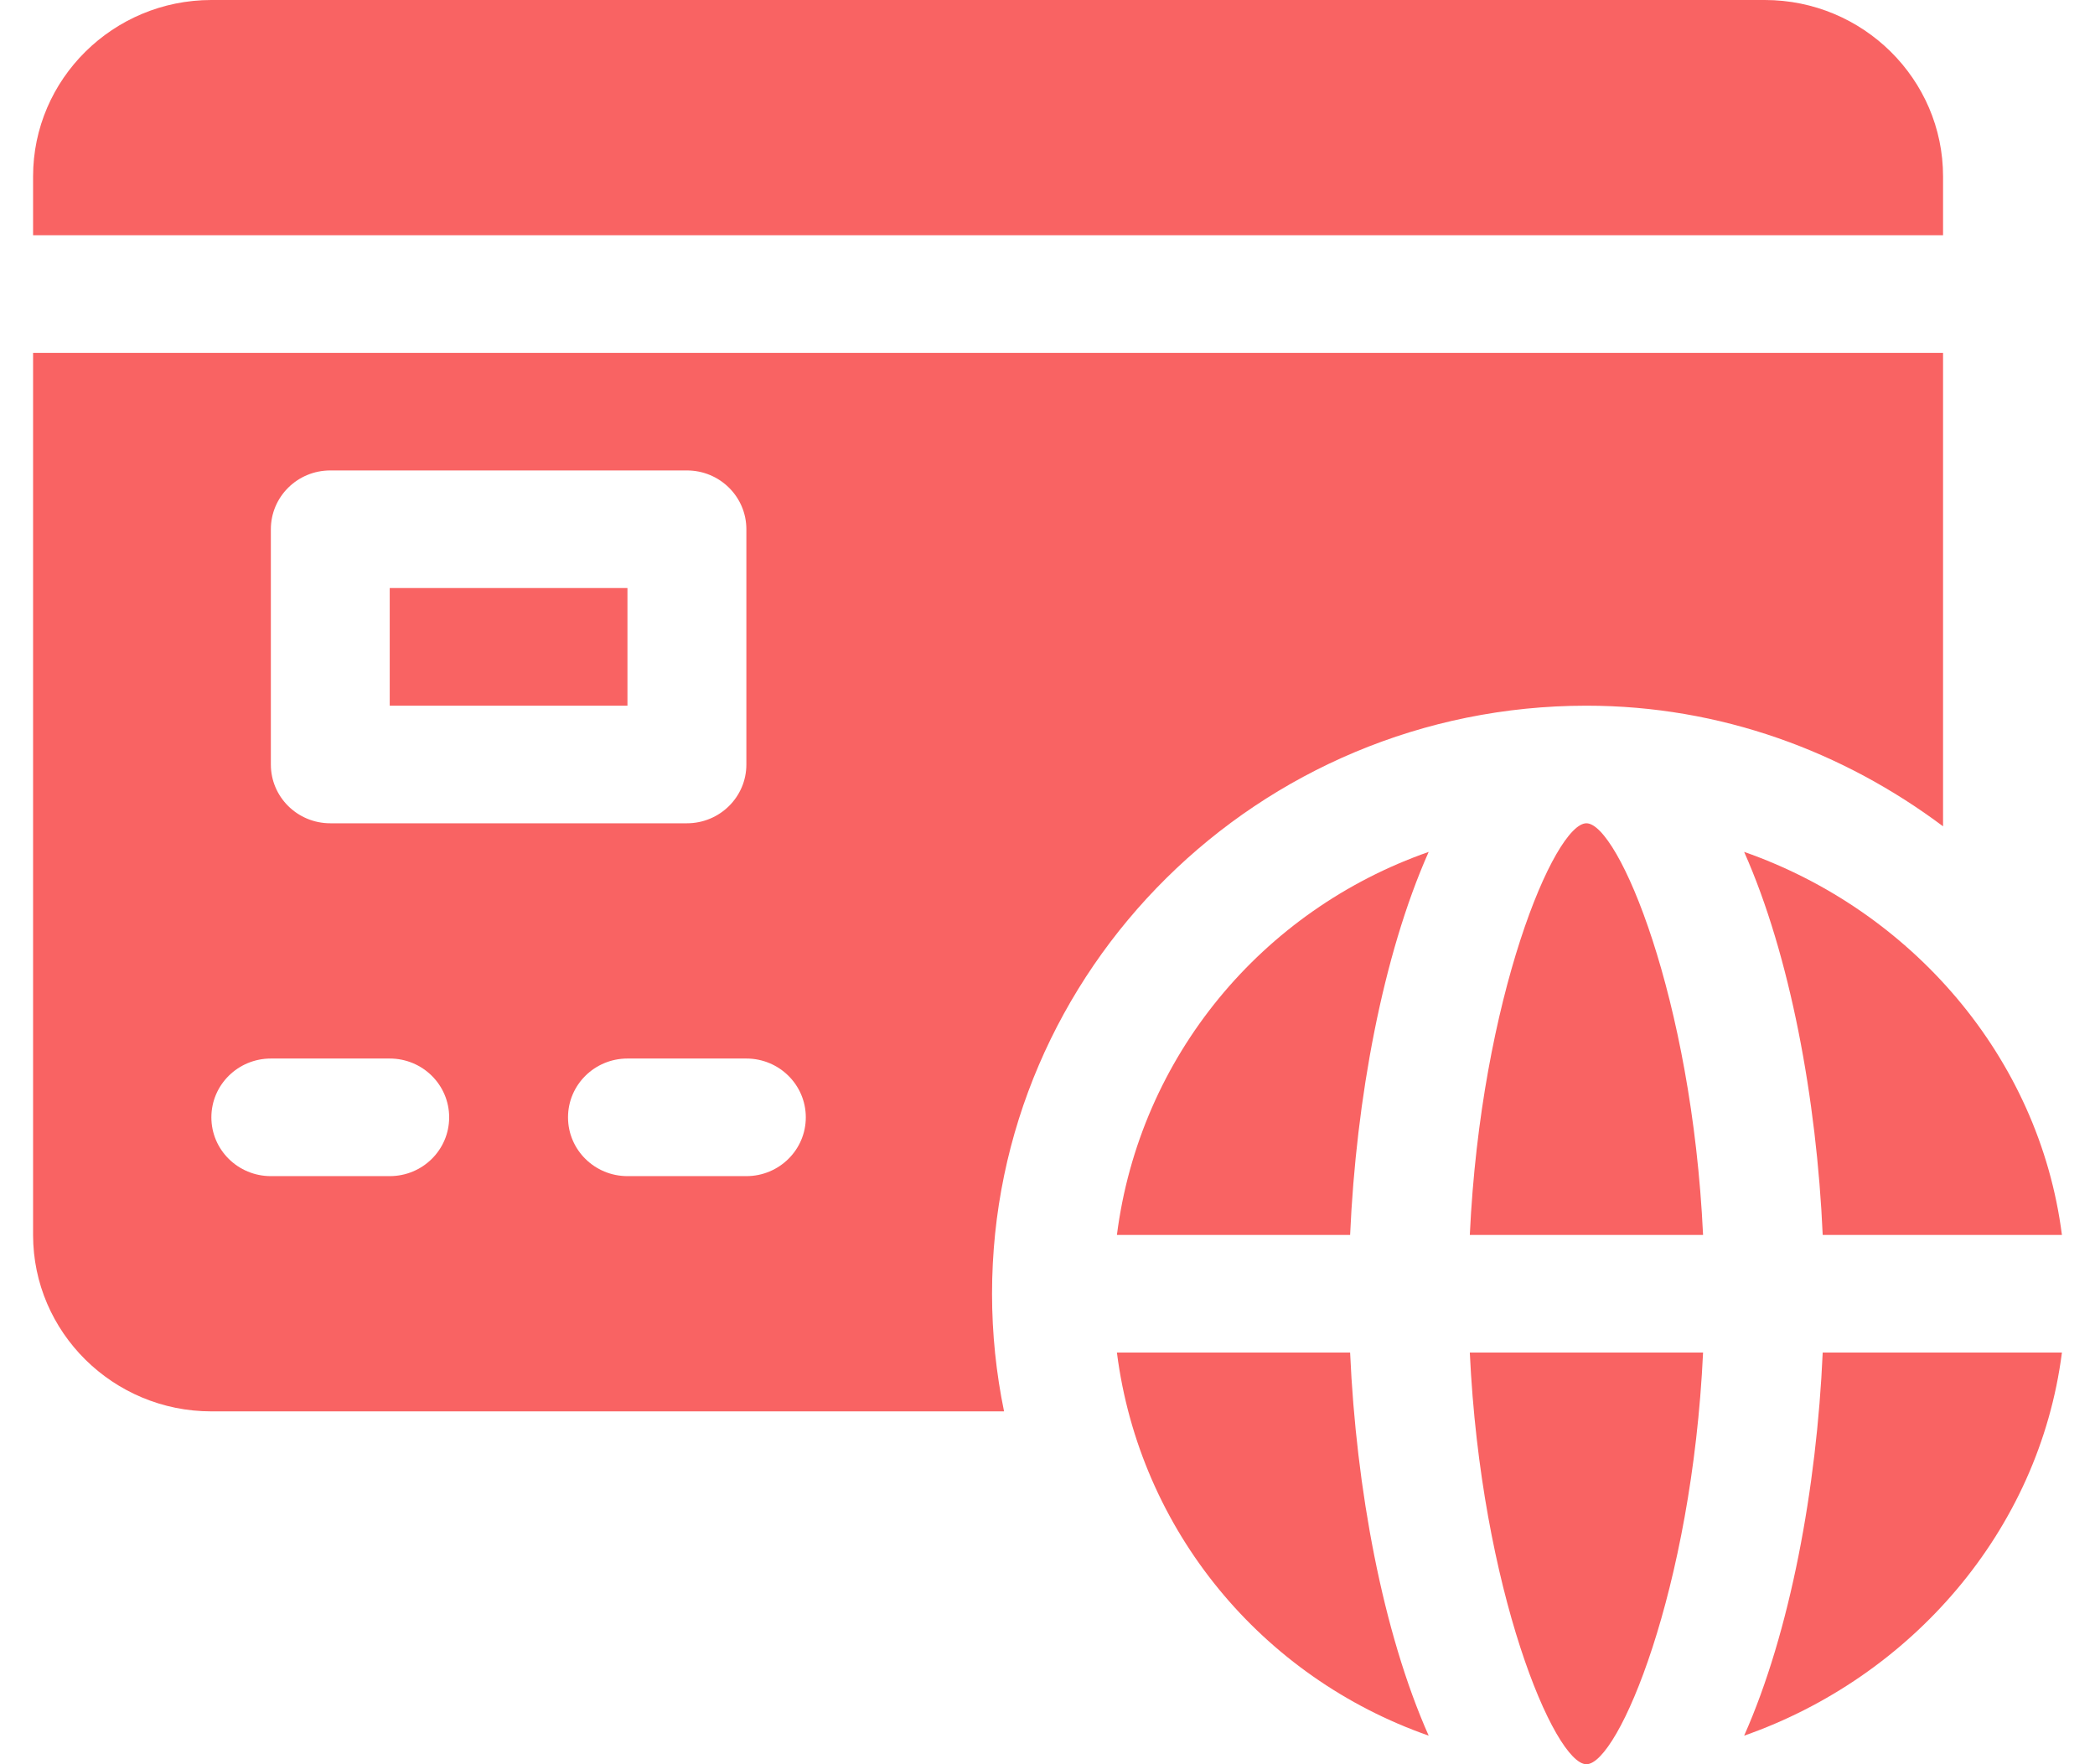
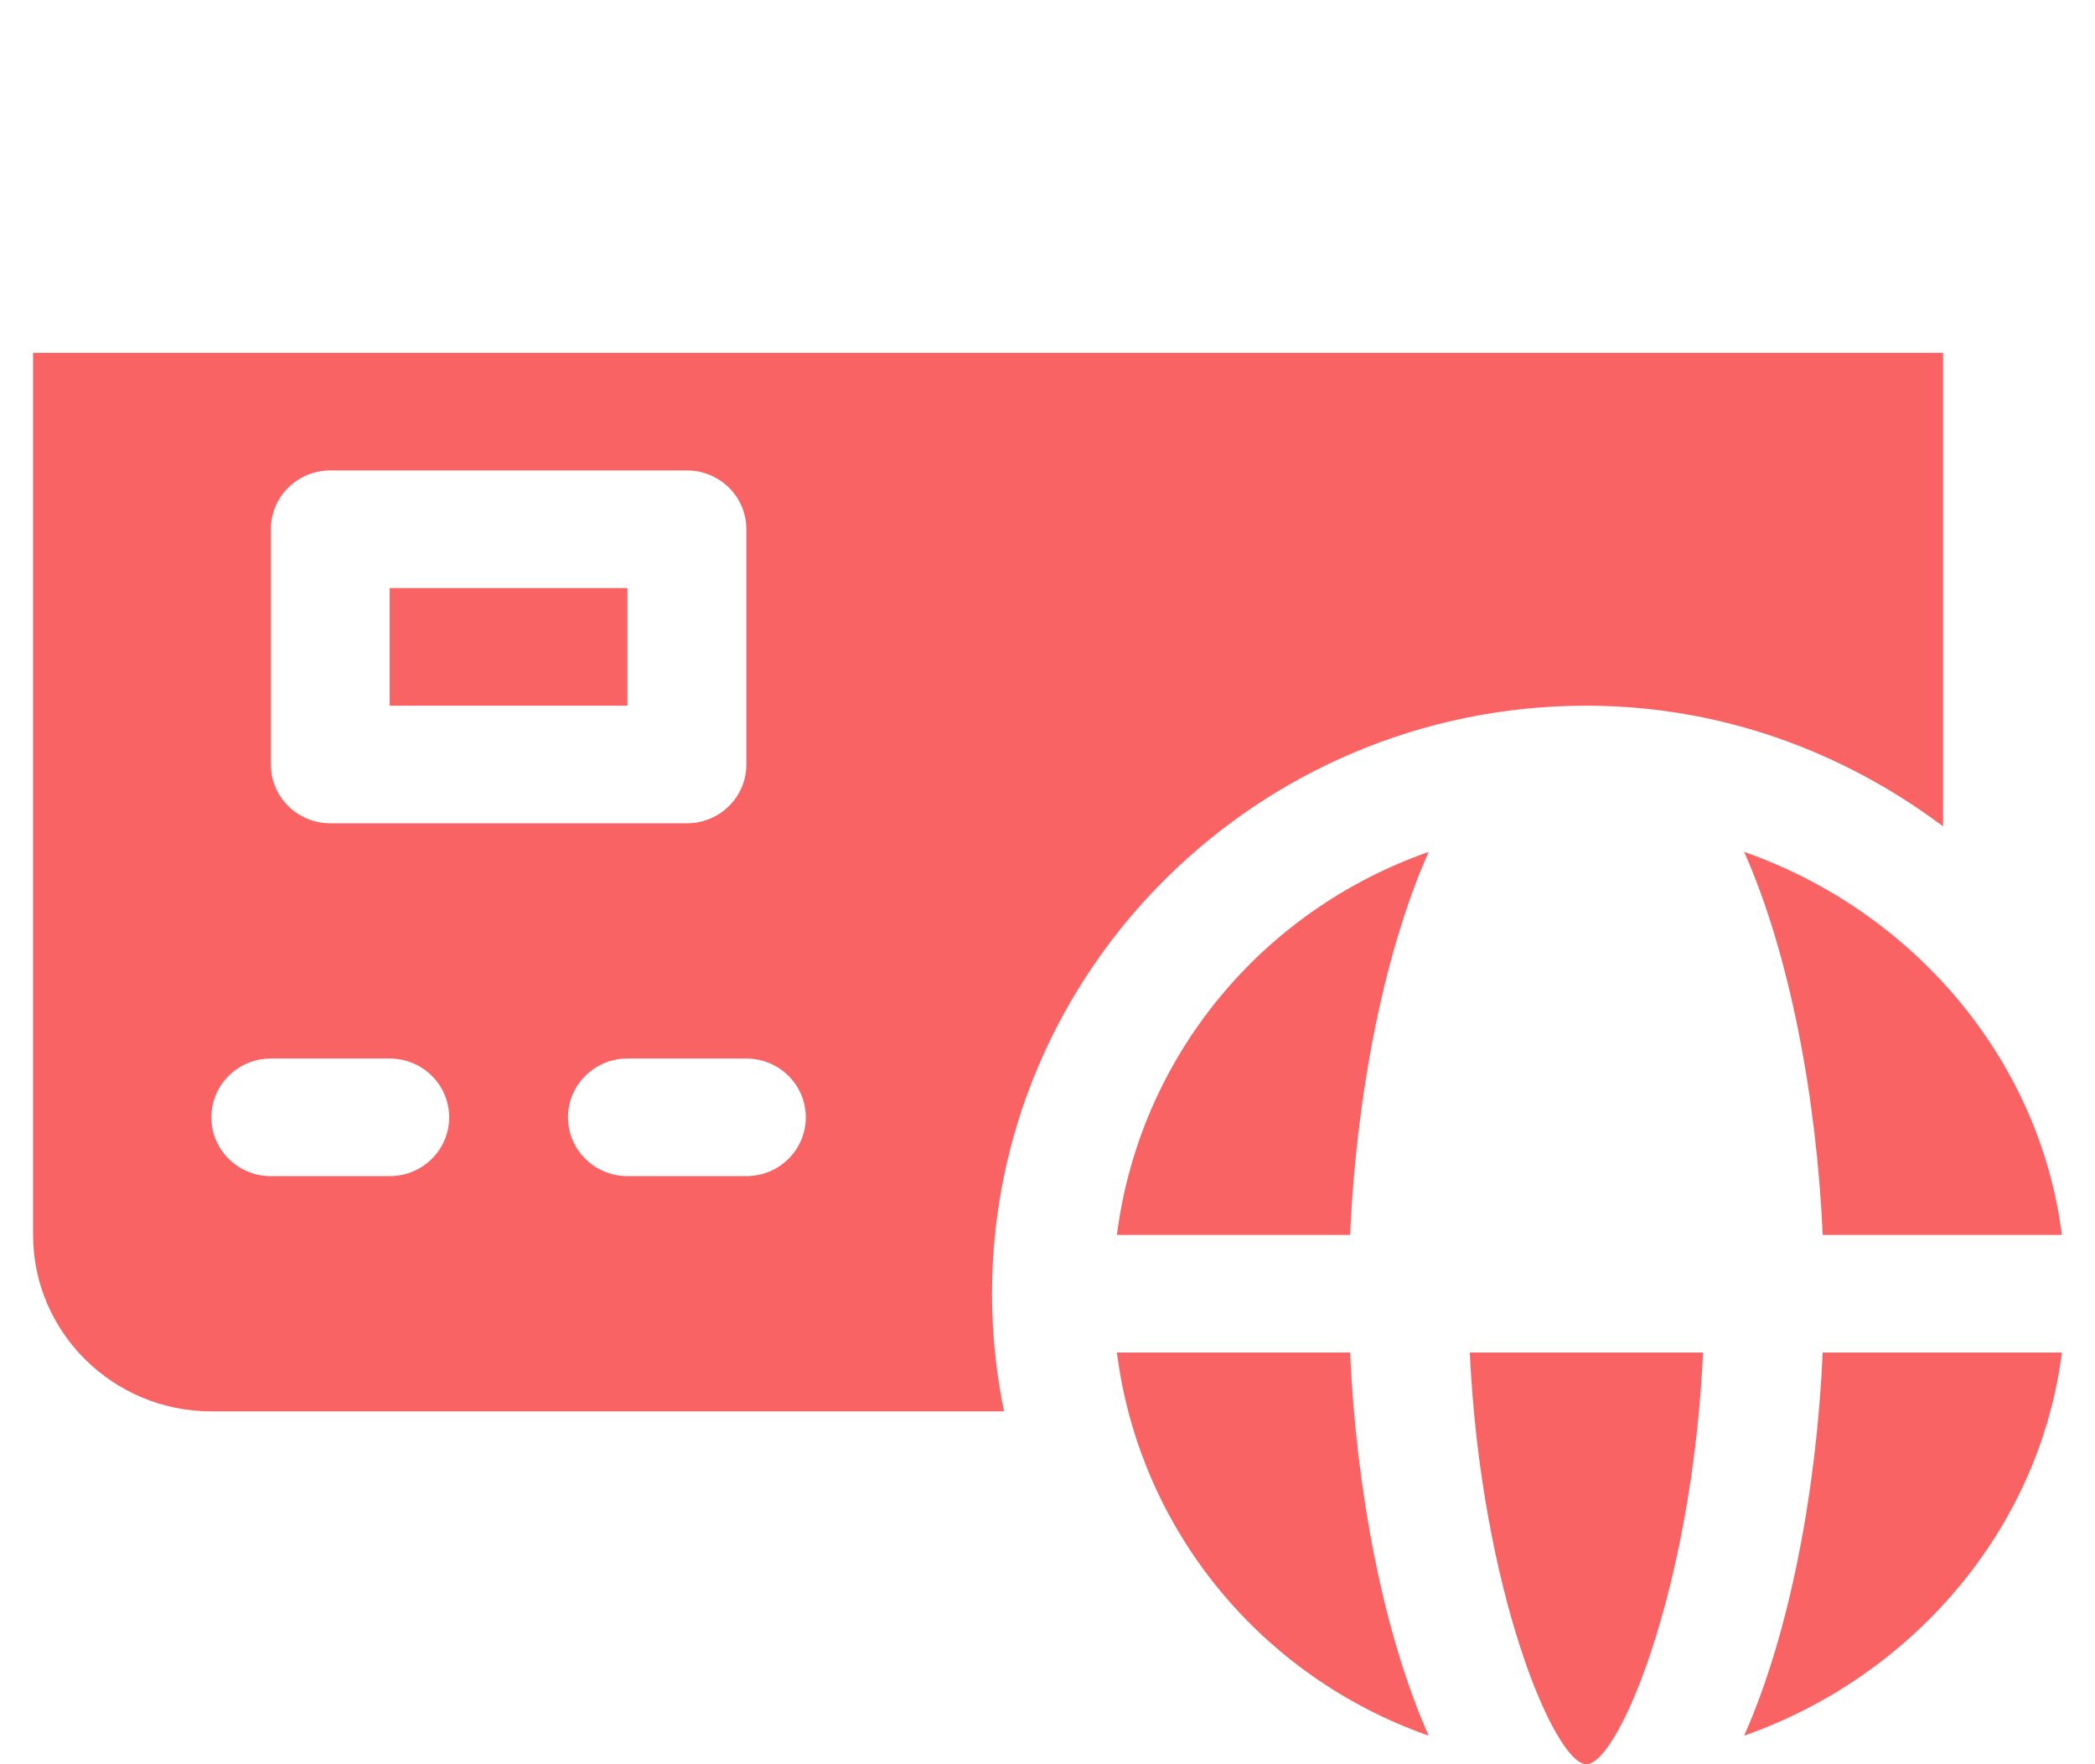
<svg xmlns="http://www.w3.org/2000/svg" width="38" height="32" viewBox="0 0 38 32" fill="none">
-   <path d="M35.244 3.2C35.244 1.436 33.793 0 32.01 0H3.834C2.051 0 0.6 1.436 0.6 3.2V4.267H35.244V3.2Z" fill="#F96363" />
  <path d="M30.891 24.533H26.66C26.861 28.839 28.197 32 28.775 32C29.353 32 30.689 28.839 30.891 24.533Z" fill="#F96363" />
  <path d="M31.636 15.452C32.471 17.33 32.952 19.939 33.061 22.4H37.4C36.987 19.161 34.656 16.508 31.636 15.452Z" fill="#F96363" />
-   <path d="M28.775 14.933C28.197 14.933 26.861 18.094 26.66 22.4H30.891C30.689 18.094 29.353 14.933 28.775 14.933Z" fill="#F96363" />
-   <path d="M31.636 31.482C34.656 30.425 36.987 27.772 37.4 24.533H33.061C32.952 26.995 32.471 29.604 31.636 31.482Z" fill="#F96363" />
+   <path d="M31.636 31.482C34.656 30.425 36.987 27.772 37.4 24.533H33.061C32.952 26.995 32.471 29.604 31.636 31.482" fill="#F96363" />
  <path d="M25.914 15.452C22.894 16.508 20.672 19.161 20.259 22.4H24.489C24.598 19.939 25.079 17.33 25.914 15.452Z" fill="#F96363" />
  <path d="M25.914 31.482C25.079 29.604 24.598 26.995 24.489 24.533H20.259C20.672 27.772 22.894 30.425 25.914 31.482Z" fill="#F96363" />
  <path d="M7.069 10.666H11.381V12.8H7.069V10.666Z" fill="#F96363" />
  <path d="M3.834 25.6H18.212C18.07 24.91 17.994 24.197 17.994 23.467C17.994 17.585 22.831 12.8 28.775 12.8C31.212 12.8 33.436 13.634 35.244 14.988V6.4H0.6V22.4C0.6 24.164 2.051 25.6 3.834 25.6ZM14.616 20.267C14.616 20.856 14.133 21.333 13.538 21.333H11.381C10.786 21.333 10.303 20.856 10.303 20.267C10.303 19.677 10.786 19.2 11.381 19.2H13.538C14.133 19.2 14.616 19.677 14.616 20.267ZM4.913 9.6C4.913 9.01 5.395 8.533 5.991 8.533H12.46C13.055 8.533 13.538 9.01 13.538 9.6V13.867C13.538 14.456 13.055 14.933 12.46 14.933H5.991C5.395 14.933 4.913 14.456 4.913 13.867V9.6ZM4.913 19.2H7.069C7.665 19.2 8.147 19.677 8.147 20.267C8.147 20.856 7.665 21.333 7.069 21.333H4.913C4.317 21.333 3.834 20.856 3.834 20.267C3.834 19.677 4.317 19.2 4.913 19.2Z" fill="#F96363" />
</svg>